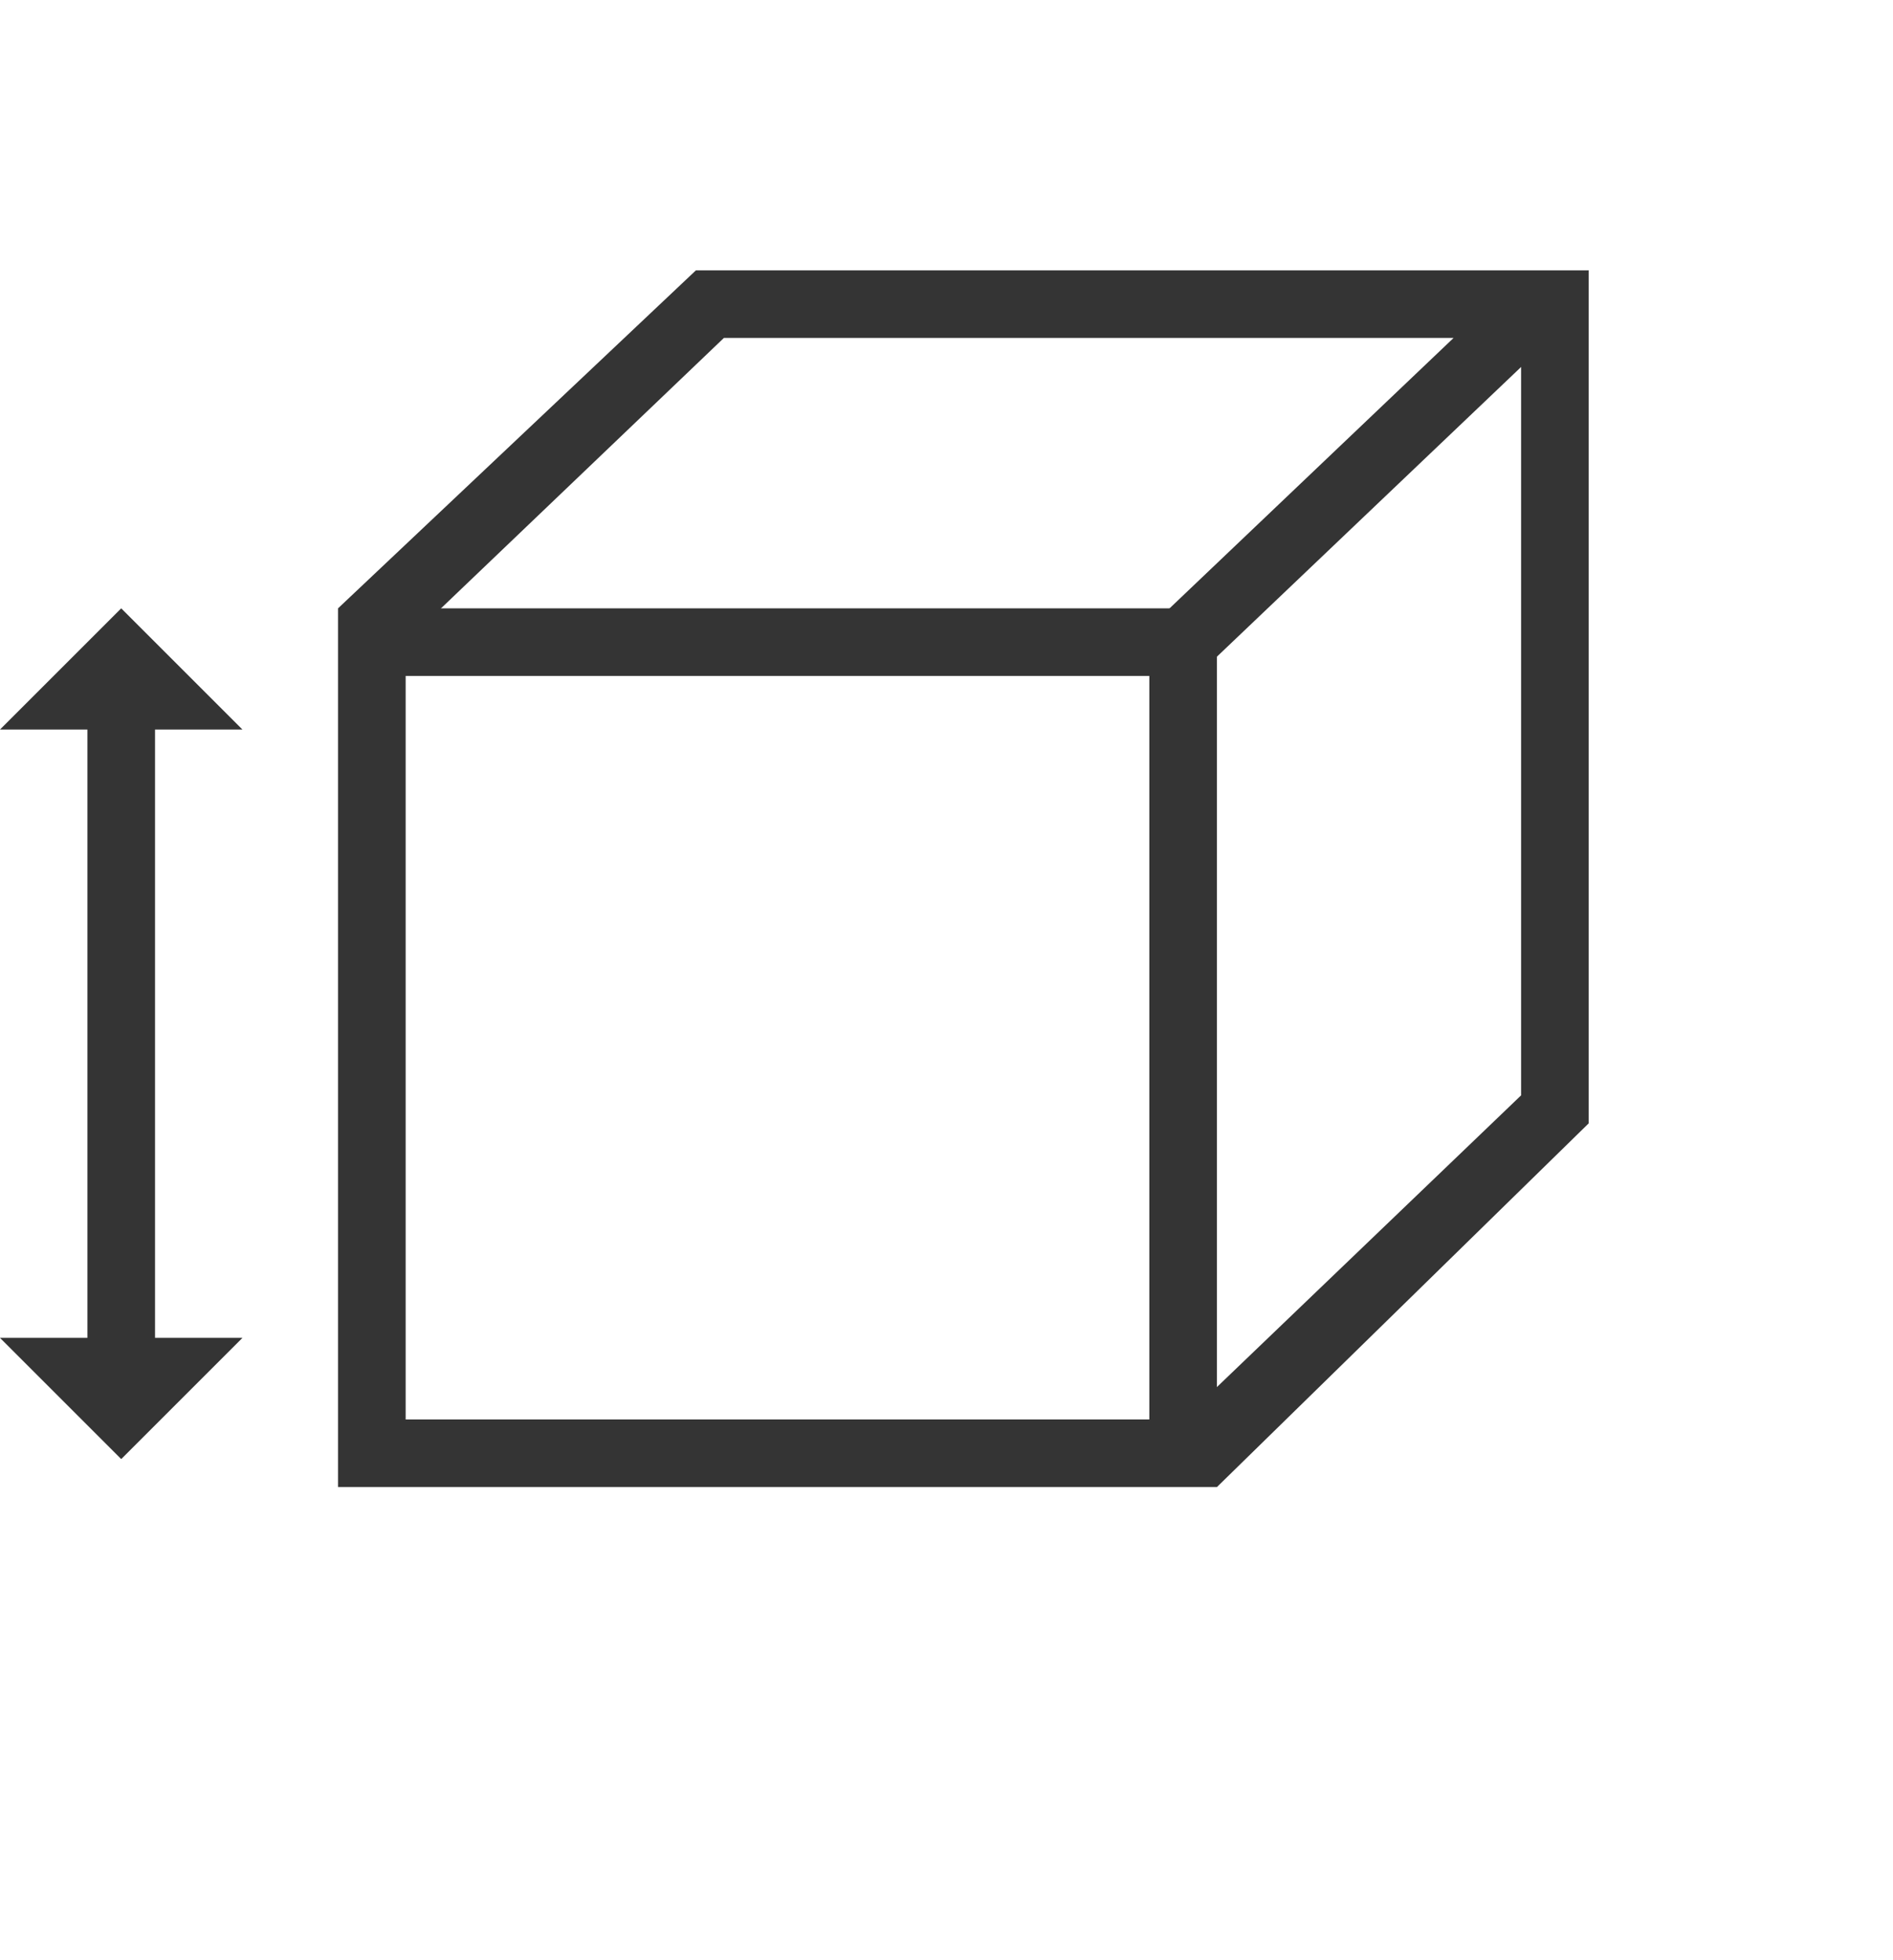
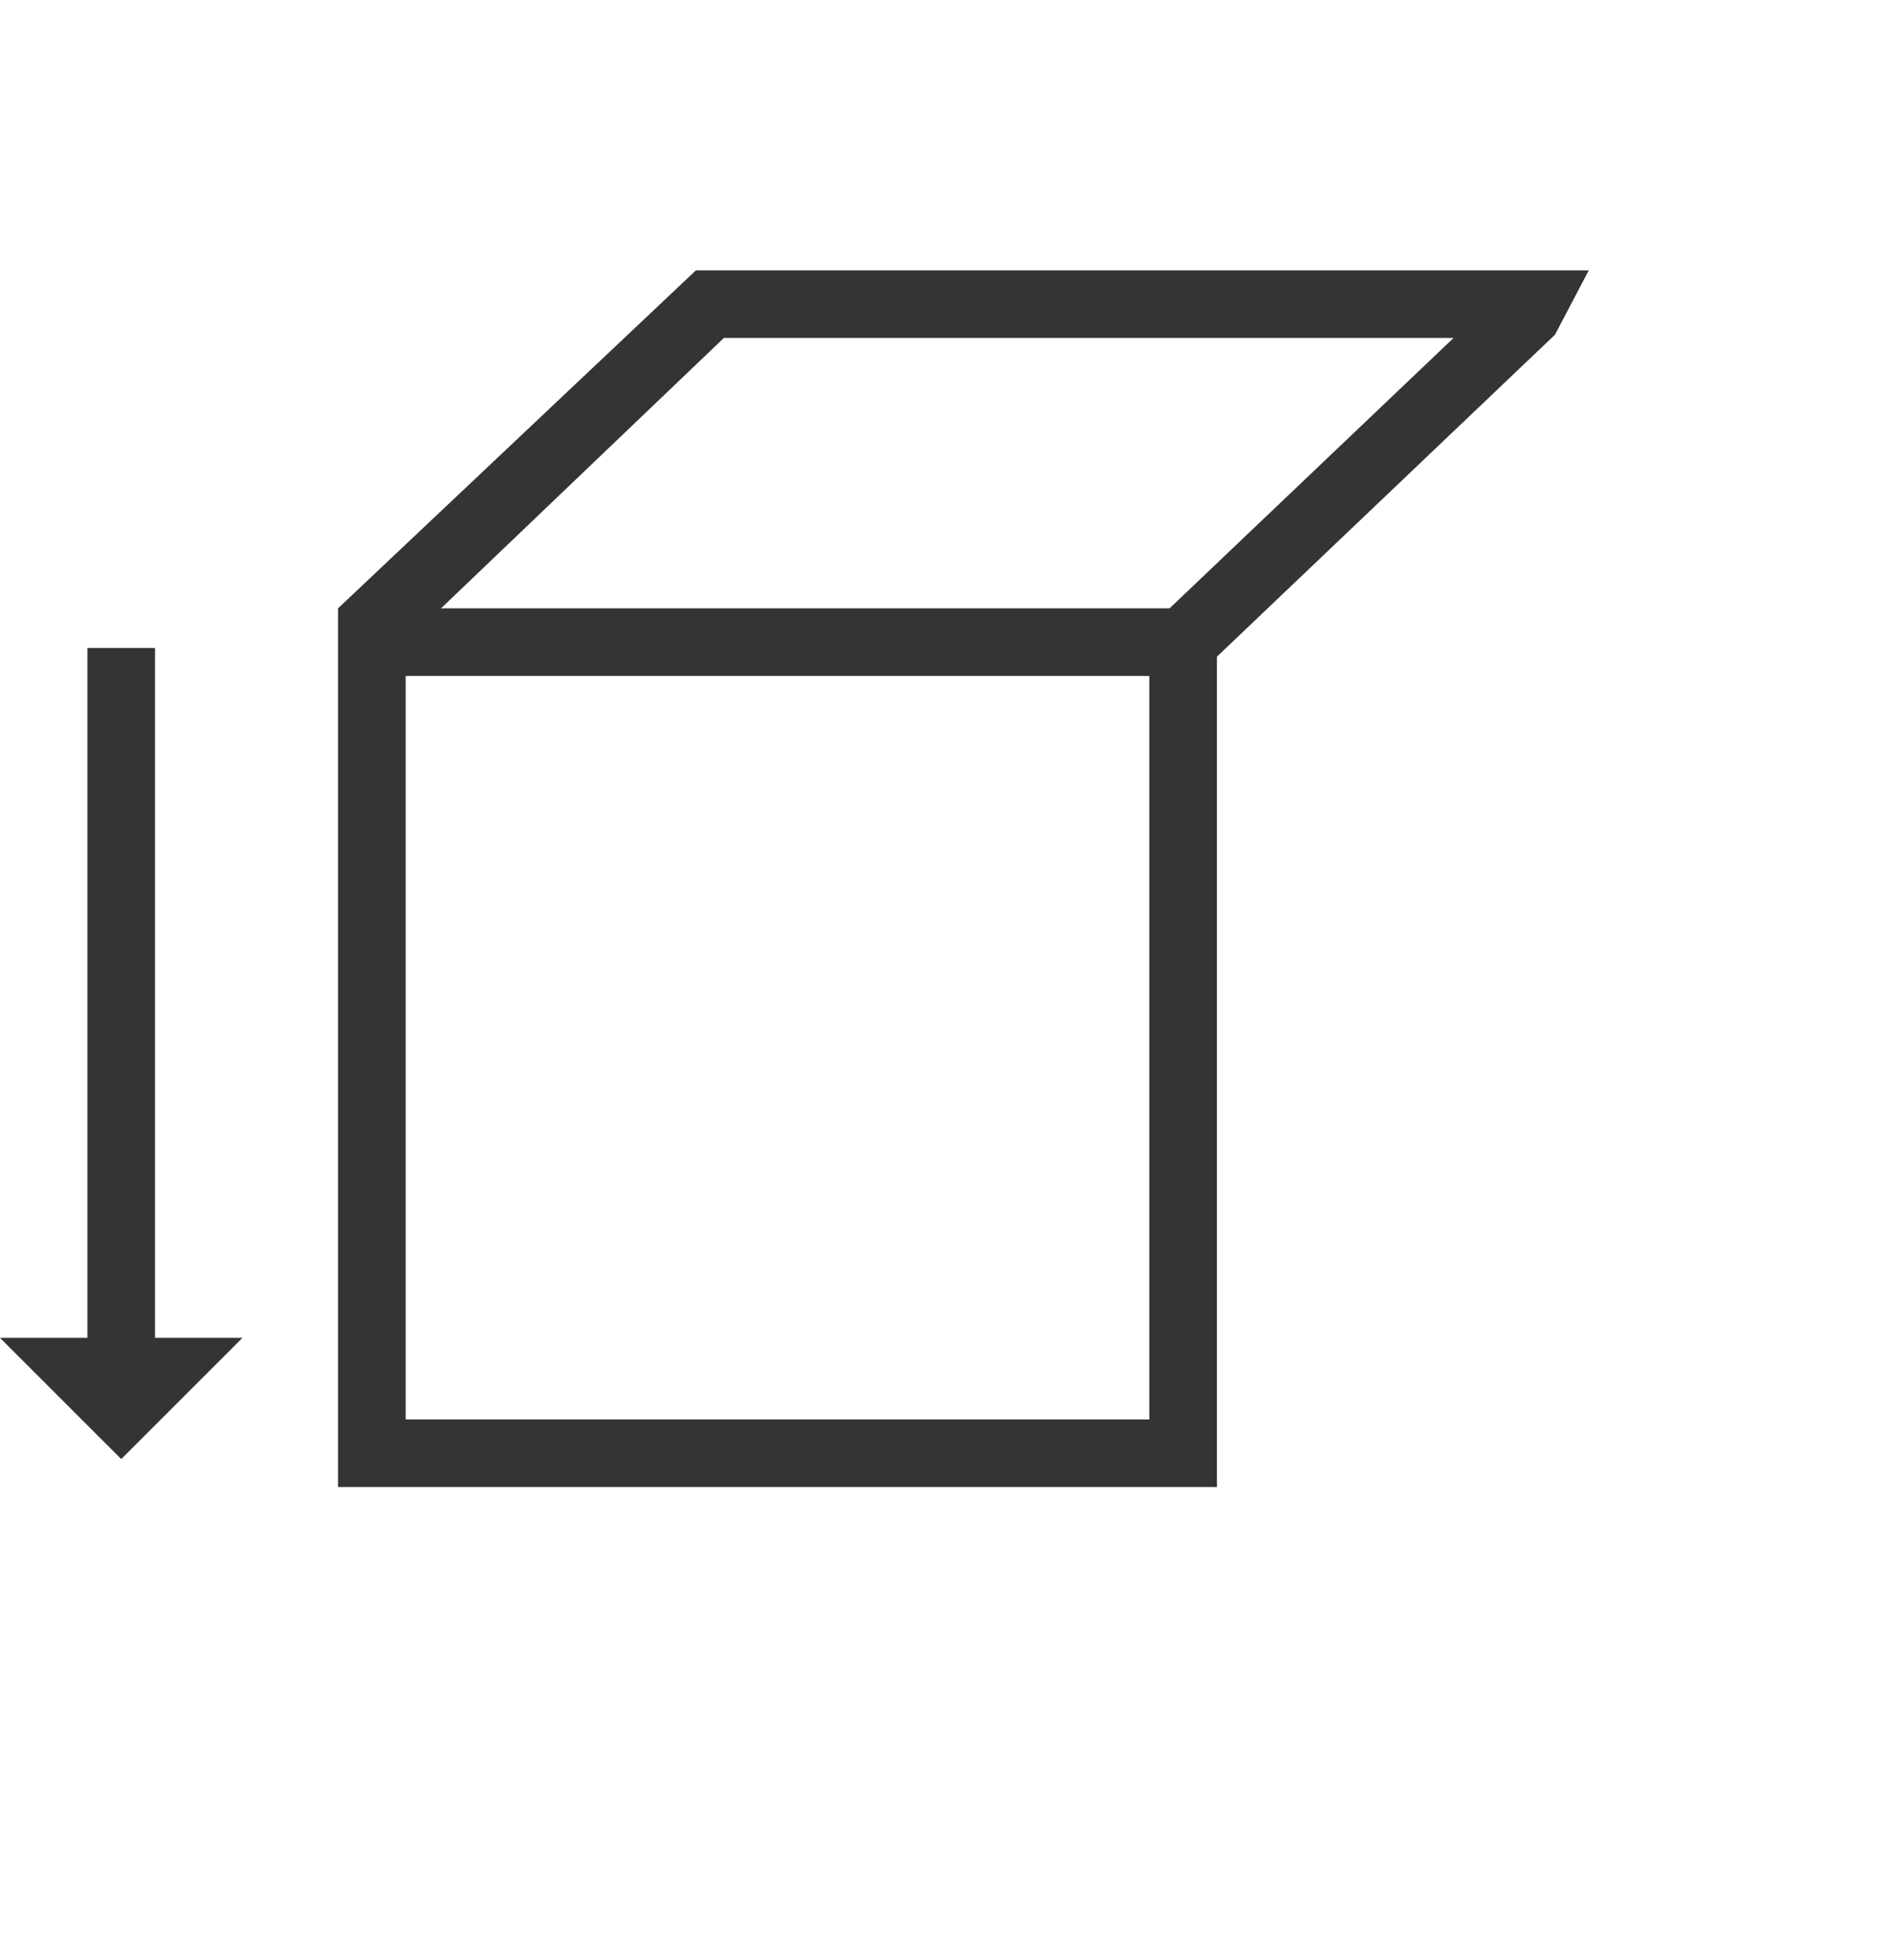
<svg xmlns="http://www.w3.org/2000/svg" width="28" height="29" viewBox="0 0 28 29" fill="none">
  <rect x="5.5" y="9.5" width="12" height="12" stroke="#343434" />
-   <path fill-rule="evenodd" clip-rule="evenodd" d="M23.499 4V16.619L18 22L17.5 21L22.499 16.205V4.5L23.499 4Z" fill="#343434" />
  <path d="M1.793 20.586L1.793 9.586" stroke="#343434" />
  <path d="M1.793 21.586L6.09129e-05 19.793L1.793 19.793L3.586 19.793L1.793 21.586Z" fill="#343434" />
-   <path d="M1.793 9L3.586 10.793H1.793H6.1064e-05L1.793 9Z" fill="#343434" />
  <path d="M23.5 4H10.293L5 9L6 9.5L10.707 5H21.5L17.146 9.146L17.854 9.854L23 4.952L23.5 4Z" fill="#343434" />
</svg>